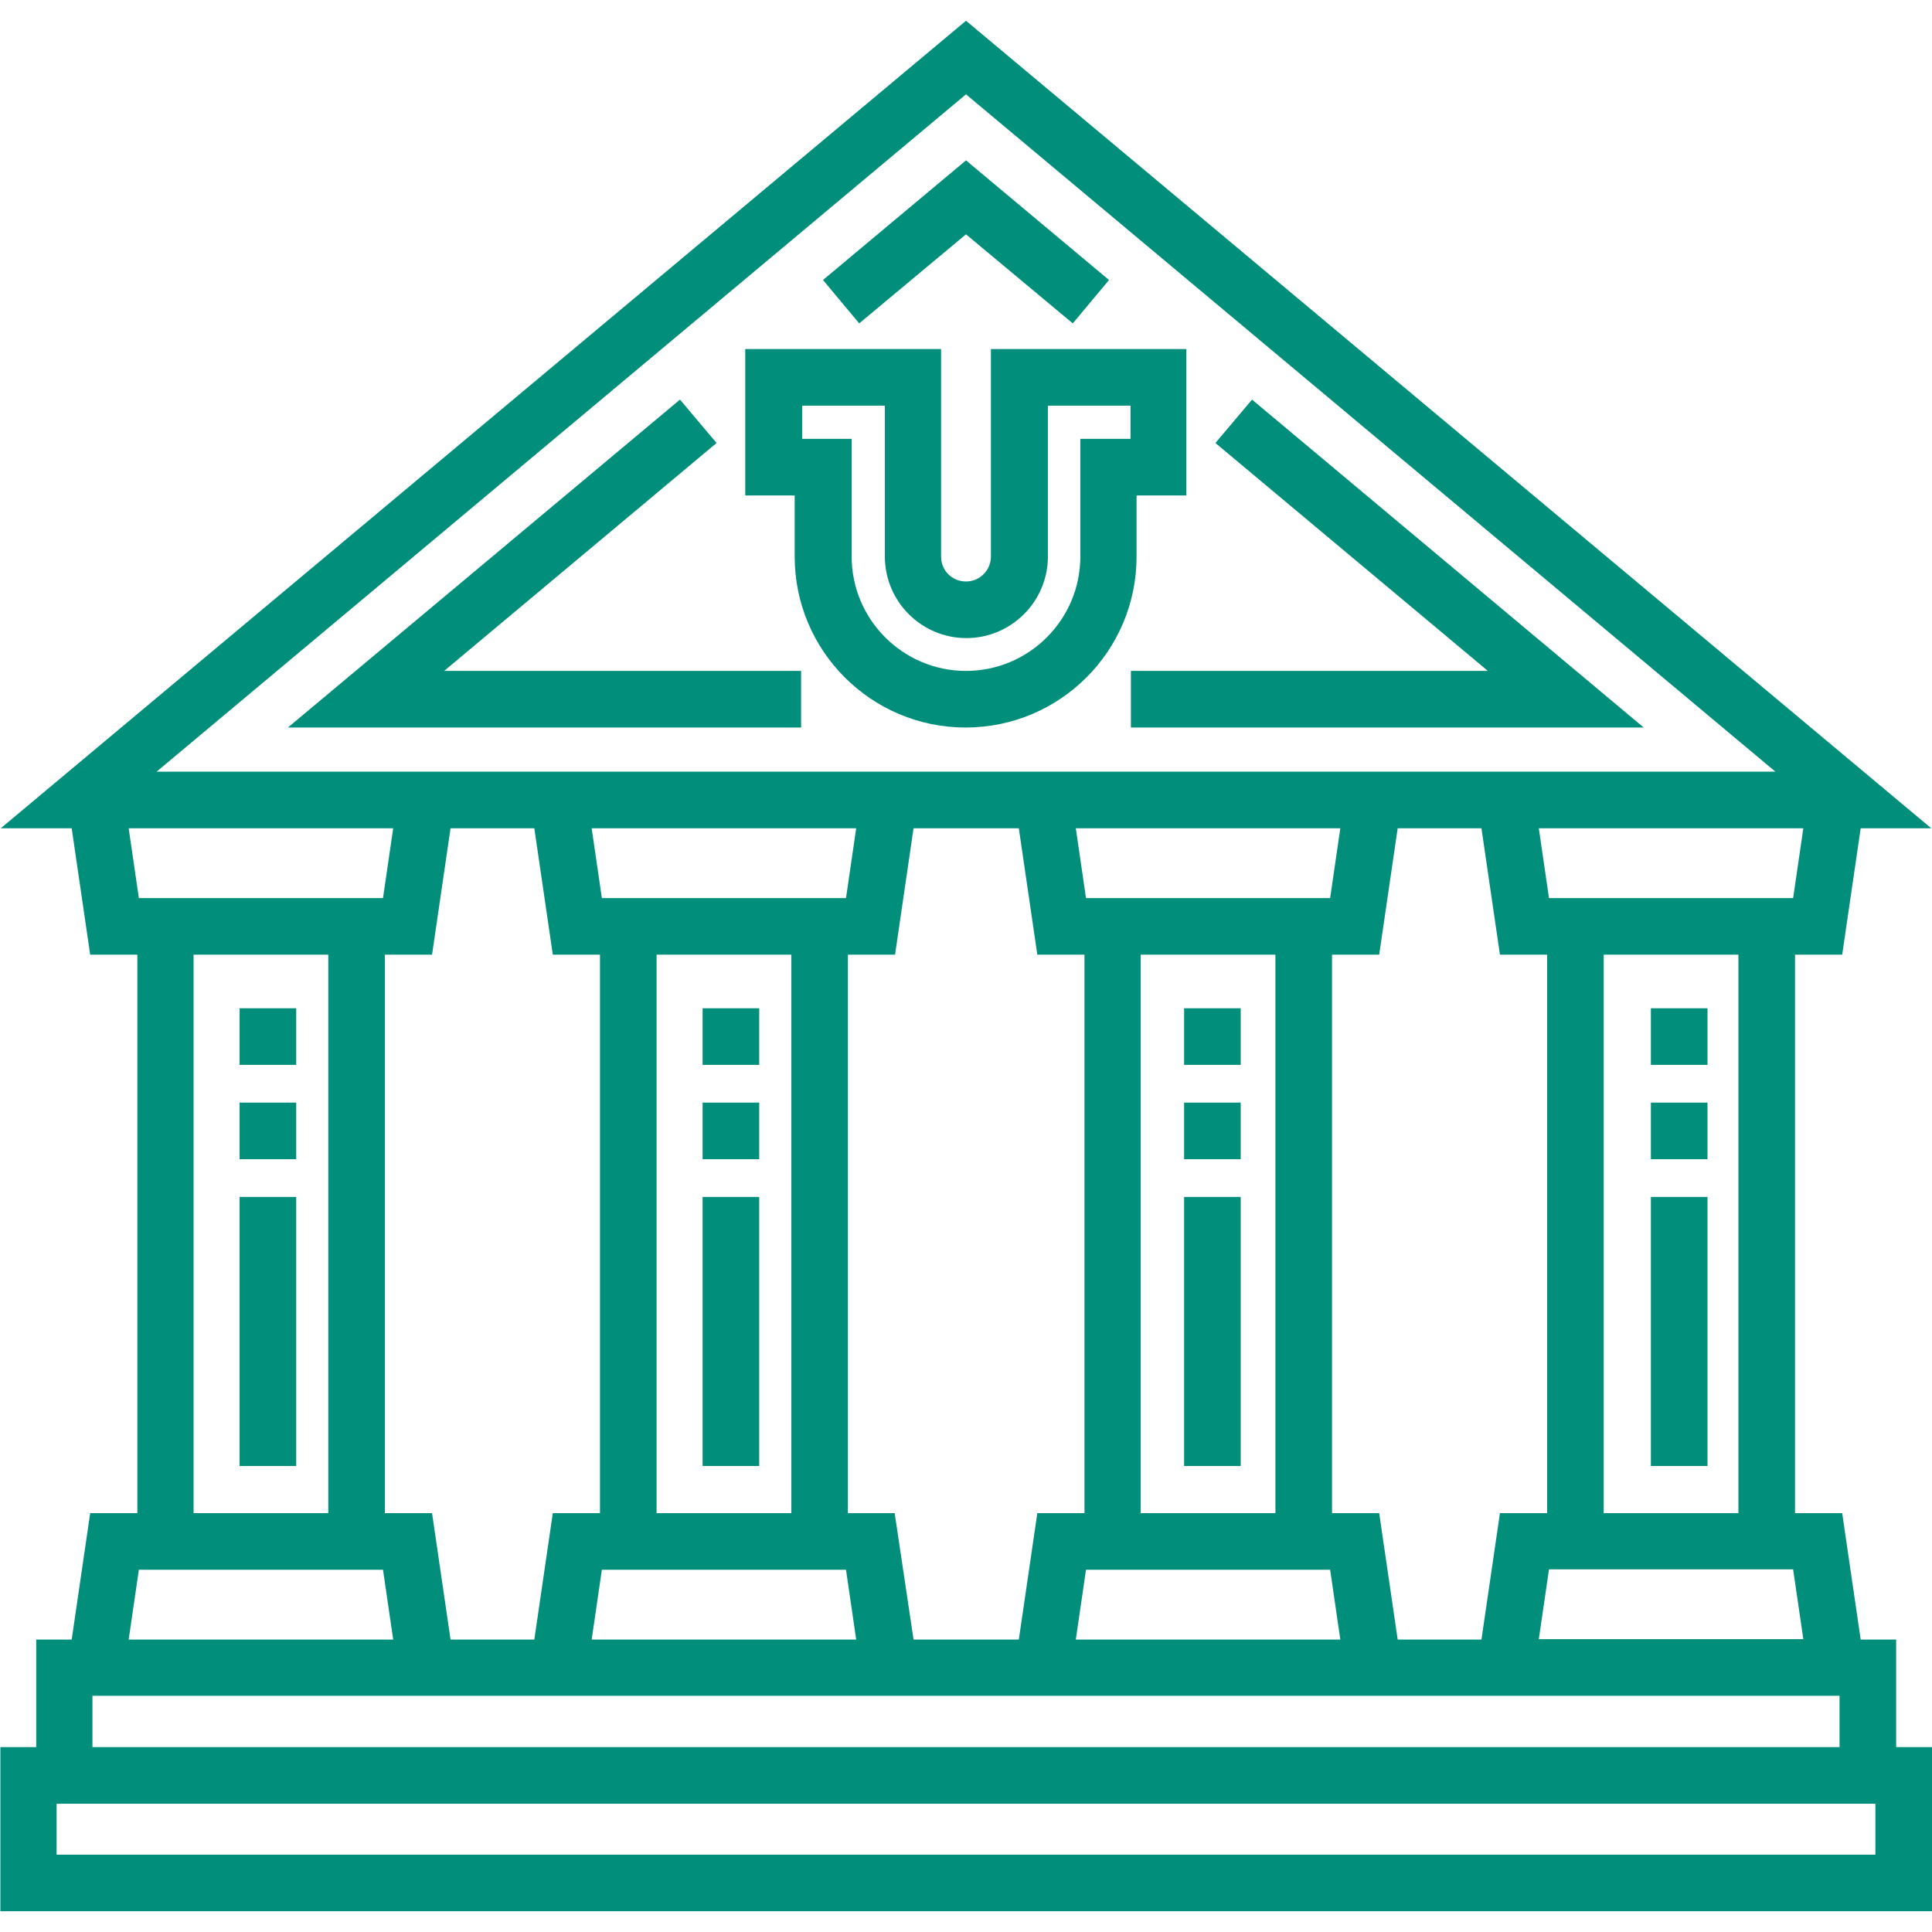
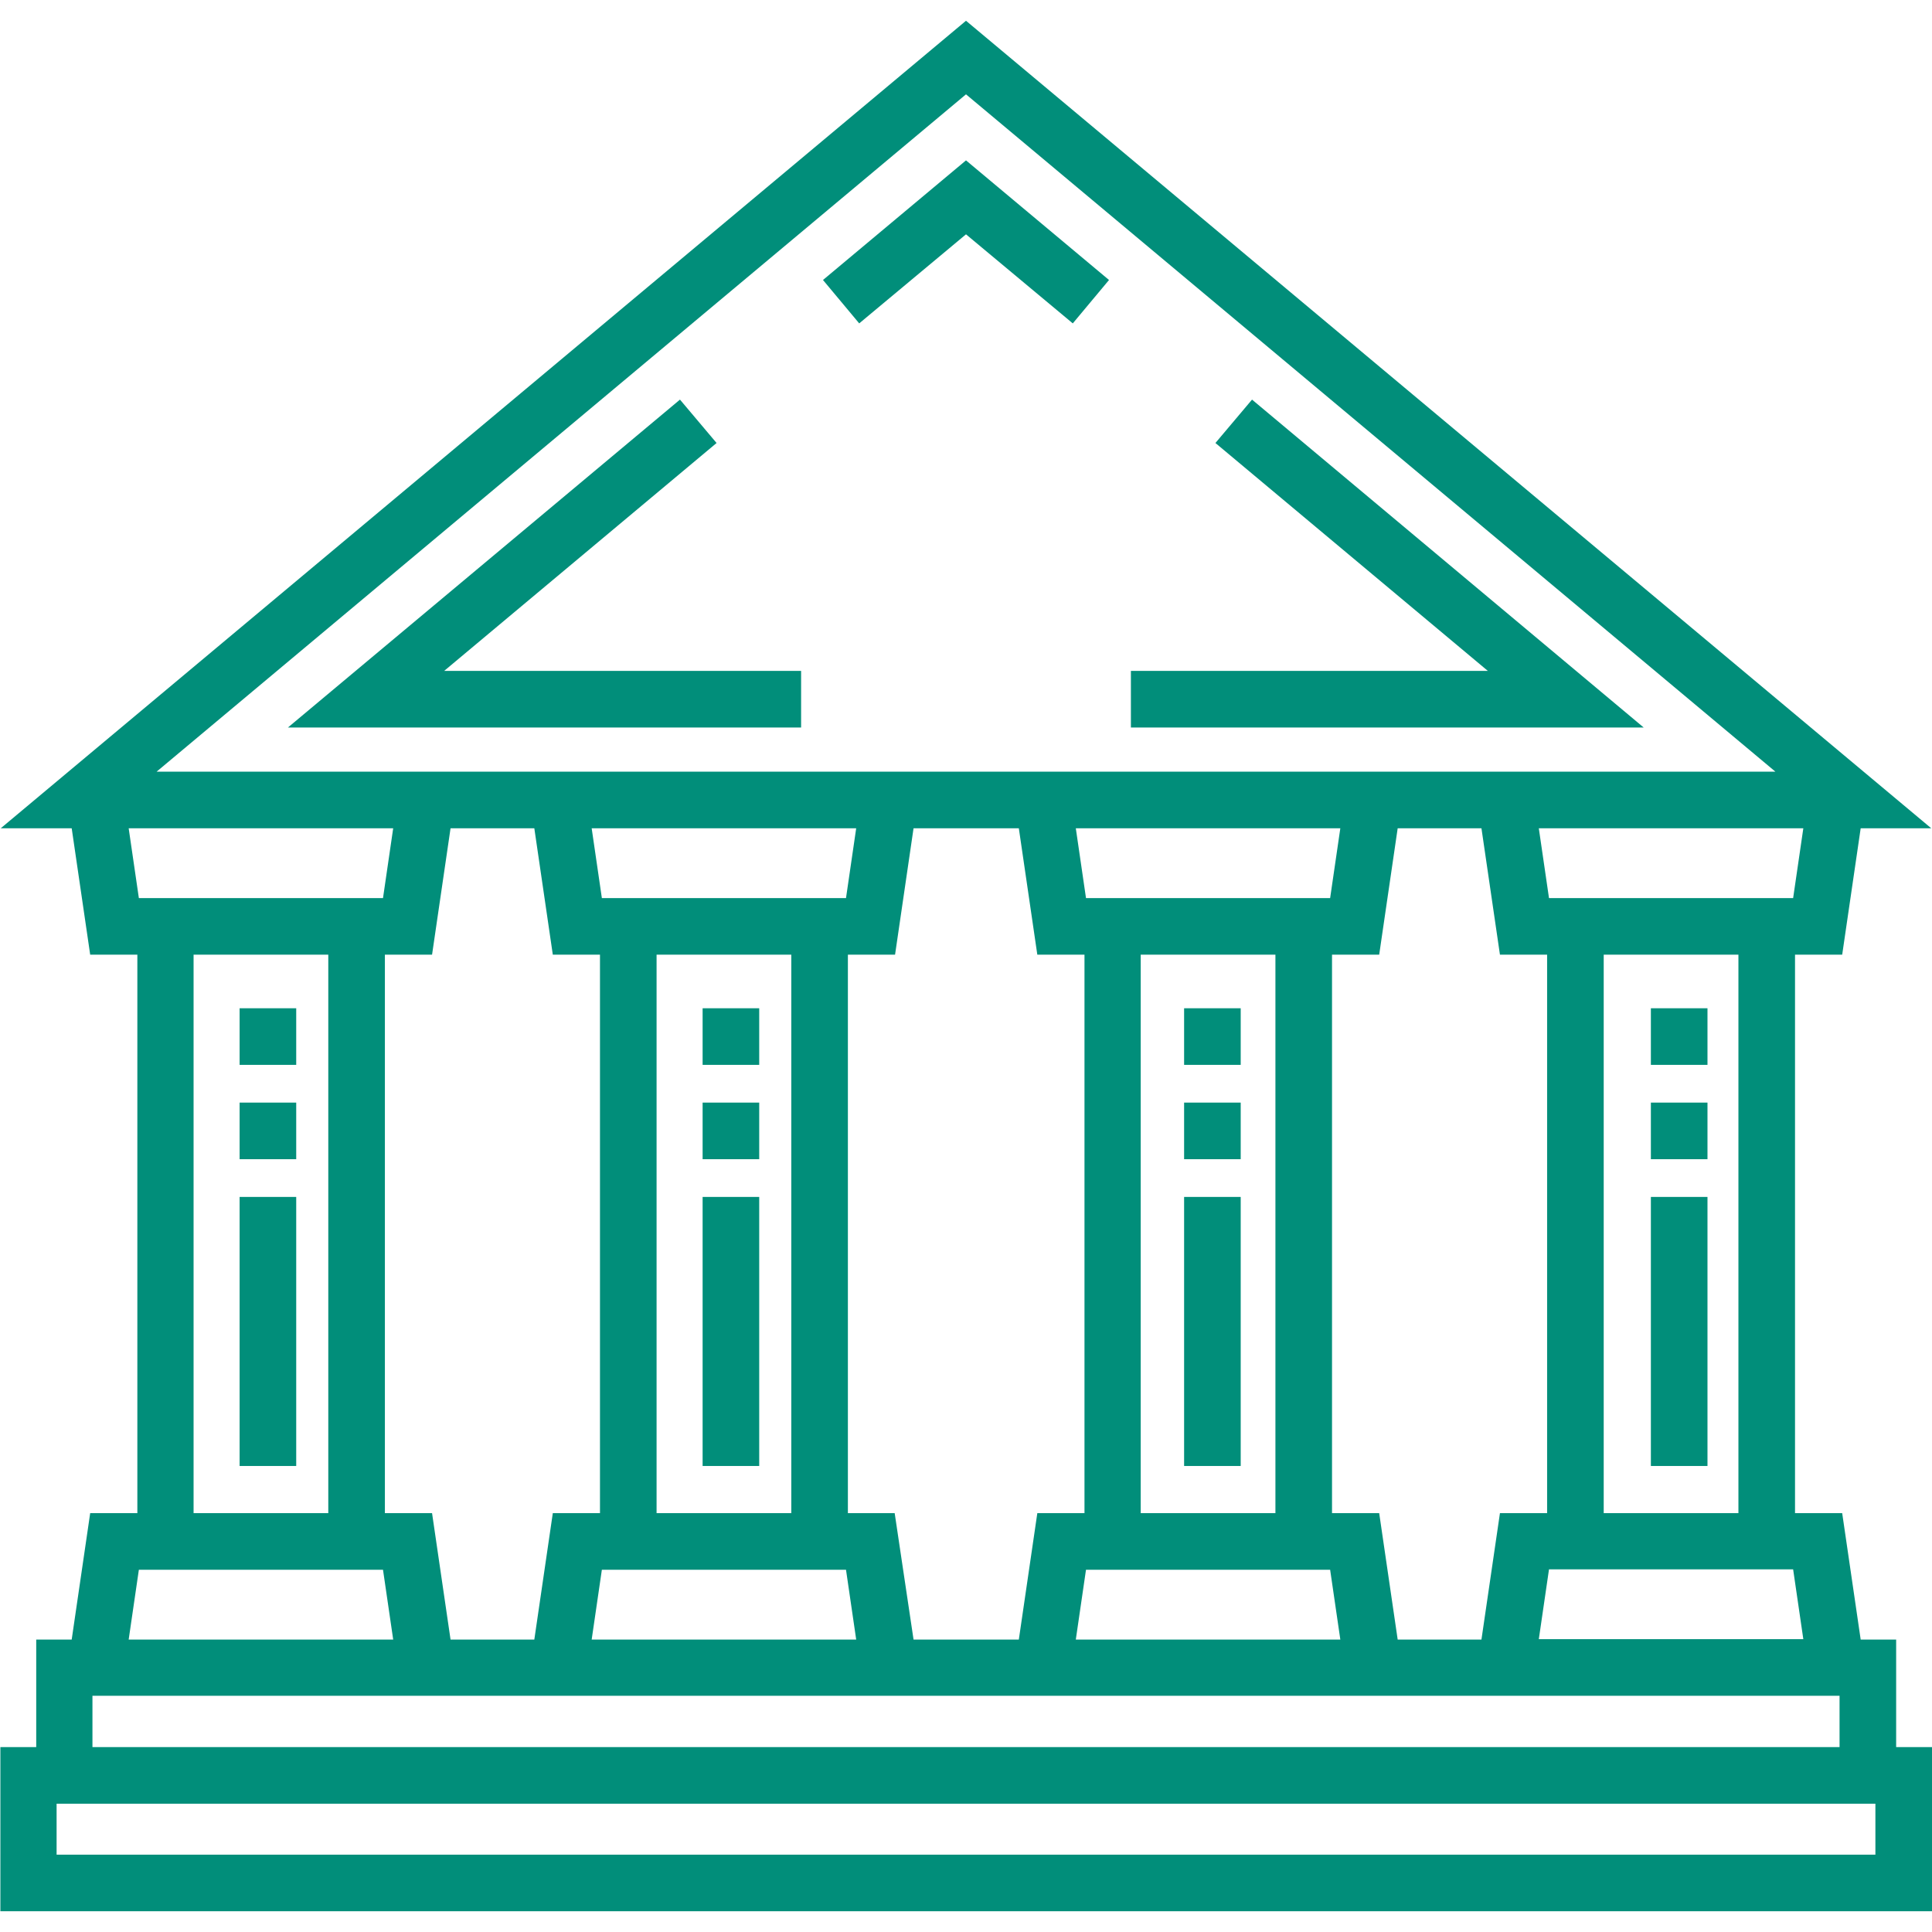
<svg xmlns="http://www.w3.org/2000/svg" version="1.1" id="Capa_1" x="0px" y="0px" viewBox="-223 25 512 512" style="enable-background:new -223 25 512 512;" xml:space="preserve">
  <style type="text/css">
	.st0{fill:#018E7A;}
</style>
  <g>
    <g>
      <g>
-         <path class="st0" d="M78.3,156.3h13.1v-38.8H39.6v55c0,3.6-2.9,6.6-6.6,6.6s-6.6-2.9-6.6-6.6v-55h-51.9v38.8h13.1v16.2h0     c0,25,20.3,45.3,45.3,45.3s45.3-20.3,45.3-45.3V156.3z M76.4,141.3H63.3v31.2c0,16.7-13.6,30.3-30.3,30.3S2.7,189.2,2.7,172.5     v-31.2h-13.1v-8.8h21.9v40c0,11.9,9.7,21.6,21.6,21.6c11.9,0,21.6-9.7,21.6-21.6v-40h21.9V141.3z" />
        <rect x="-159.5" y="292.2" class="st0" width="15" height="15" />
        <rect x="-159.5" y="342.2" class="st0" width="15" height="71.3" />
        <rect x="-159.5" y="317.2" class="st0" width="15" height="15" />
        <rect x="-36.8" y="292.2" class="st0" width="15" height="15" />
        <rect x="-36.8" y="317.2" class="st0" width="15" height="15" />
        <rect x="-36.8" y="342.2" class="st0" width="15" height="71.3" />
        <rect x="90.8" y="342.2" class="st0" width="15" height="71.3" />
        <rect x="90.8" y="317.2" class="st0" width="15" height="15" />
        <rect x="90.8" y="292.2" class="st0" width="15" height="15" />
        <rect x="214.5" y="292.2" class="st0" width="15" height="15" />
        <rect x="214.5" y="317.2" class="st0" width="15" height="15" />
        <rect x="214.5" y="342.2" class="st0" width="15" height="71.3" />
        <path class="st0" d="M279.5,488v-28.5h-9.4l-4.9-33.5h-12.5V278h12.5l4.9-33.5h18.7L33,30.5l-255.8,214h18.8l4.9,33.5h12.5v148     h-12.5l-4.9,33.5h-9.4V488h-9.5v43.5h512V488L279.5,488L279.5,488z M254.9,459.4h-70.1l2.7-18.5h64.7L254.9,459.4z M-63.5,263     l-2.7-18.5H3.9L1.2,263H-63.5L-63.5,263z M-13.3,278v148l0,0H-49V278H-13.3L-13.3,278z M-64,278v148h-12.5l-4.9,33.5h-22.2     l-4.9-33.5H-121V278h12.5l4.9-33.5h22.2l4.9,33.5H-64L-64,278z M-63.5,441H1.2l2.7,18.5h-70.1L-63.5,441z M1.7,426V278h12.5     l4.9-33.5h27.9l4.9,33.5h12.5v148H51.9l-4.9,33.5H19.1L14.1,426H1.7z M64.8,263l-2.7-18.5h70.1l-2.7,18.5H64.8L64.8,263z      M115,278v148H79.3V278H115L115,278z M64.8,441h64.7l2.7,18.5H62.1L64.8,441z M130,426V278h12.5l4.9-33.5h22.2l4.9,33.5H187v148     h-12.5l-4.9,33.5h-22.2l-4.9-33.5H130z M202,426V278h35.7v148H202z M252.2,263h-64.7l-2.7-18.5h70.1L252.2,263z M33,50     l214.5,179.5h-429L33,50z M-188.9,244.5h70.1l-2.7,18.5h-64.7L-188.9,244.5z M-136,278v148h-35.7V278H-136L-136,278z M-186.2,441     h64.7l2.7,18.5h-70.1L-186.2,441z M-198.5,474.4h463V488h-463V474.4z M274,516.5h-482V503h482V516.5z" />
        <polygon class="st0" points="33,87.1 61.3,110.7 70.9,99.2 33,67.5 -4.9,99.2 4.7,110.7    " />
        <polygon class="st0" points="108.8,130.9 99.1,142.4 171.3,202.8 76.7,202.8 76.7,217.8 212.6,217.8    " />
        <polygon class="st0" points="-33.1,142.4 -42.8,130.9 -146.7,217.8 -10.7,217.8 -10.7,202.8 -105.3,202.8    " />
      </g>
    </g>
  </g>
</svg>